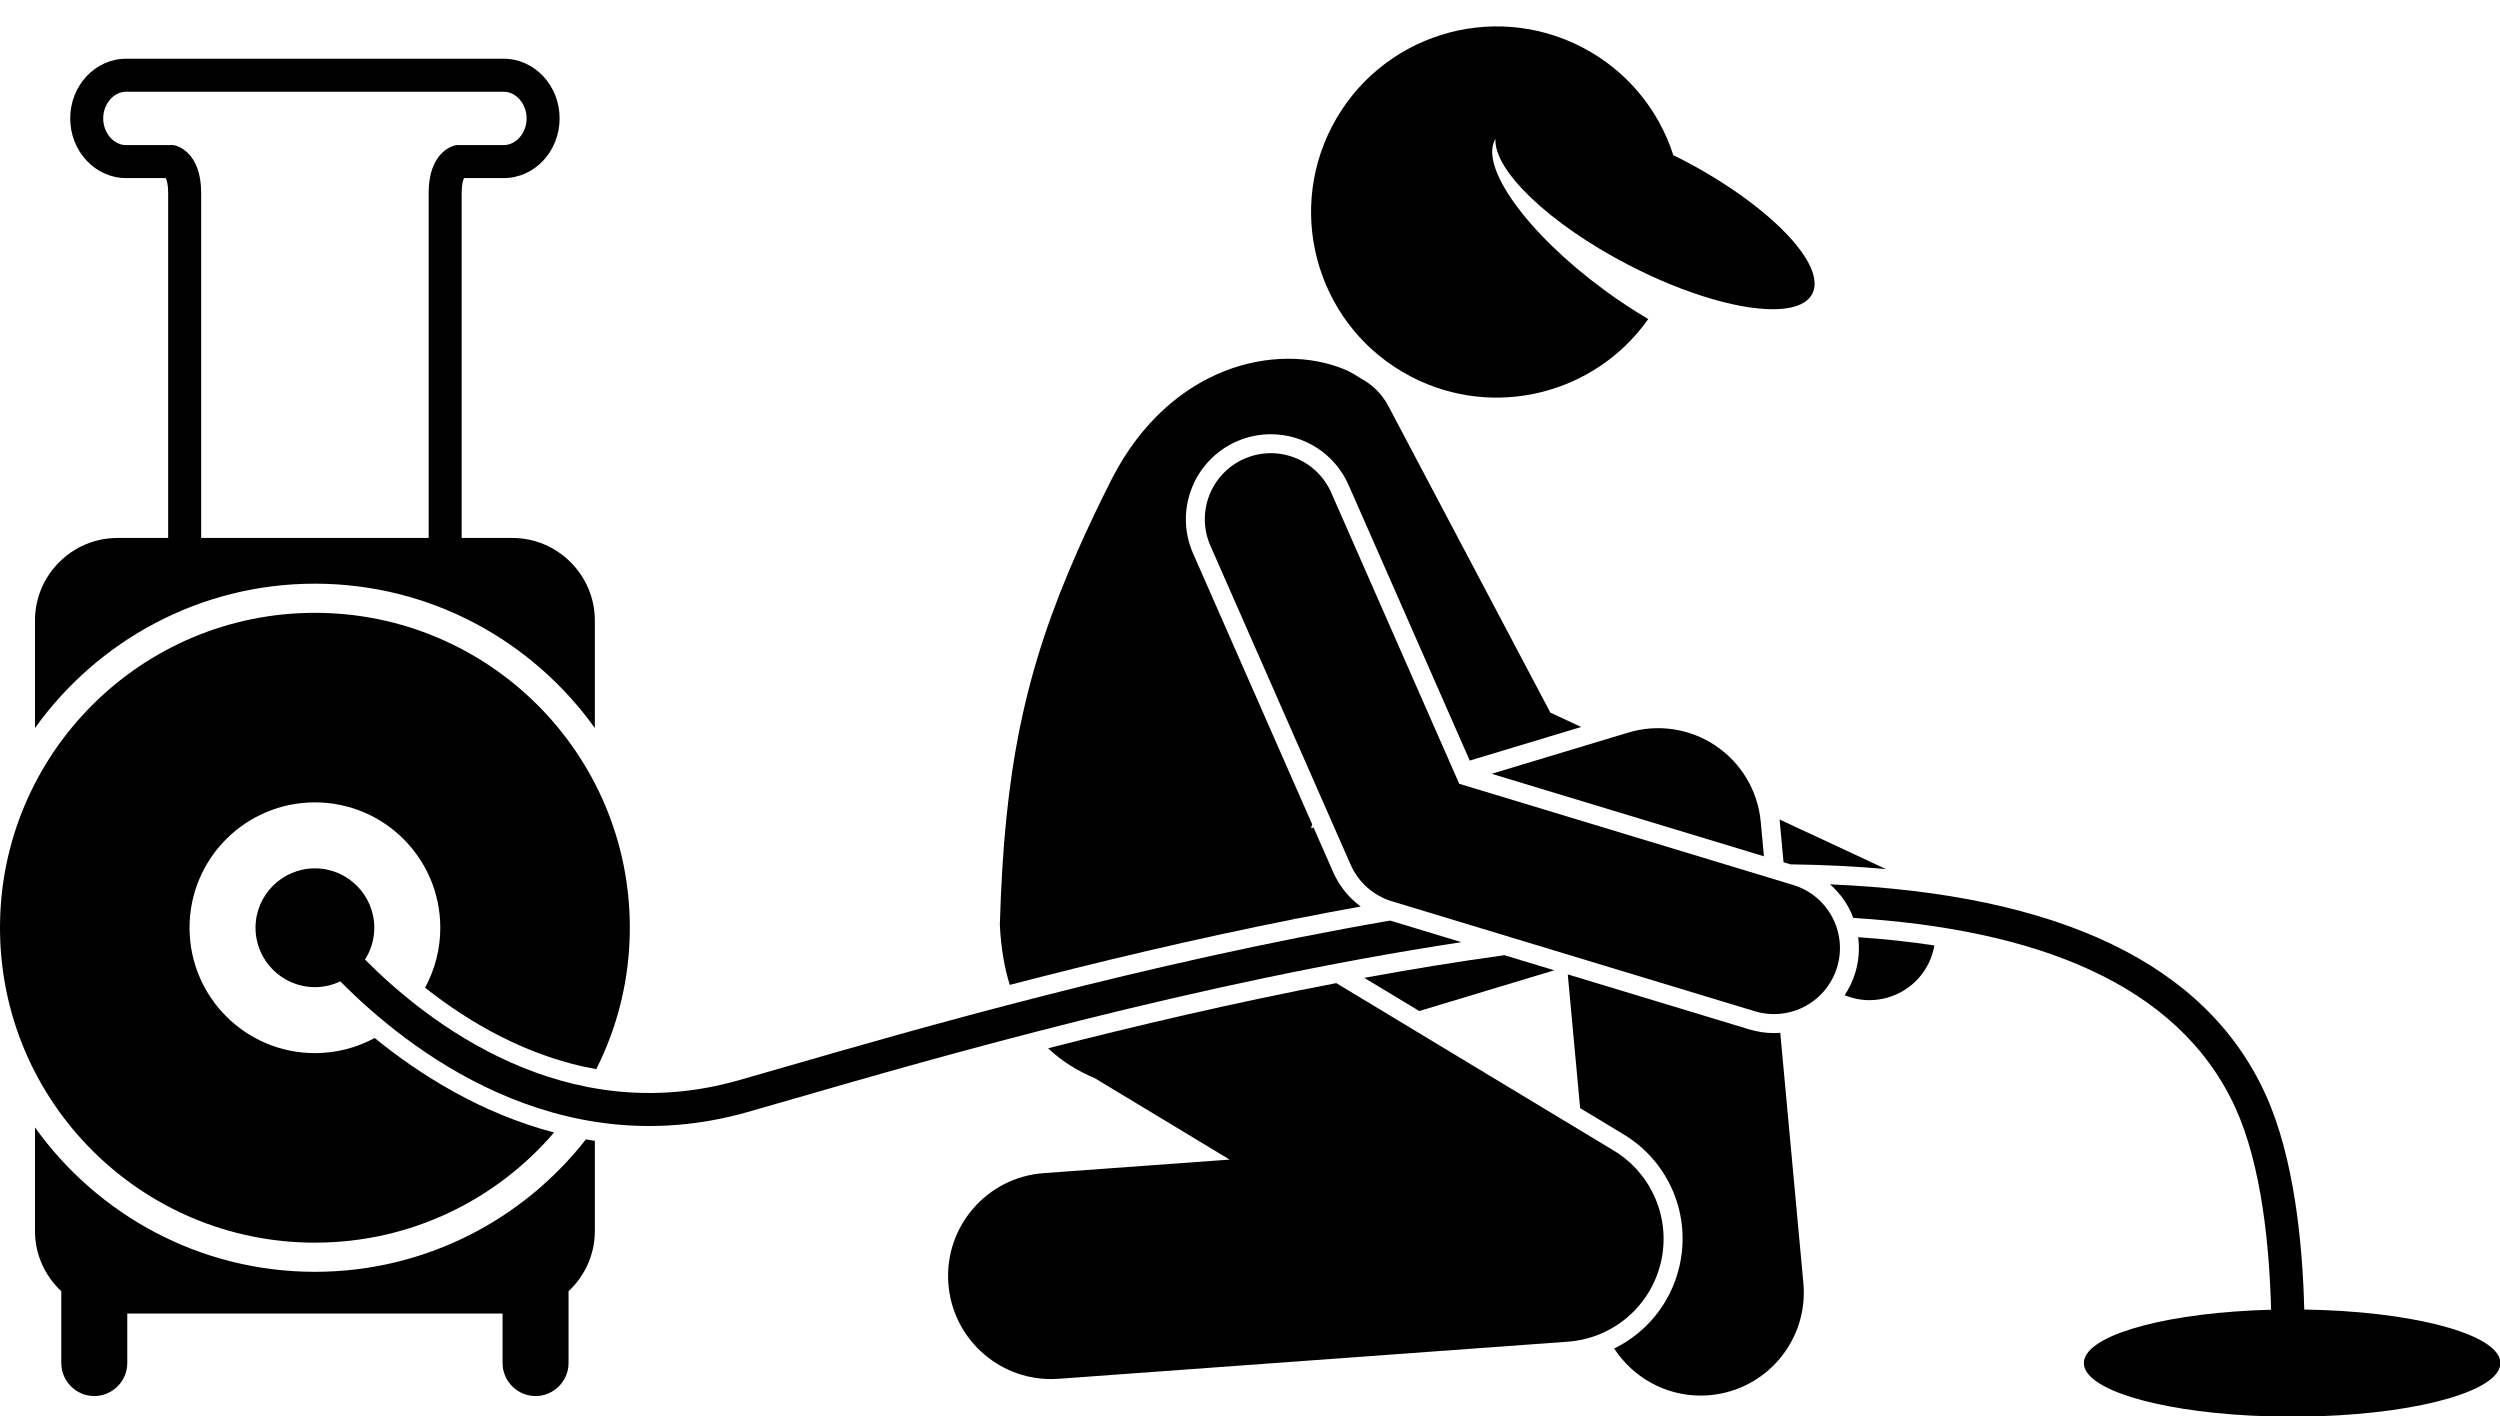
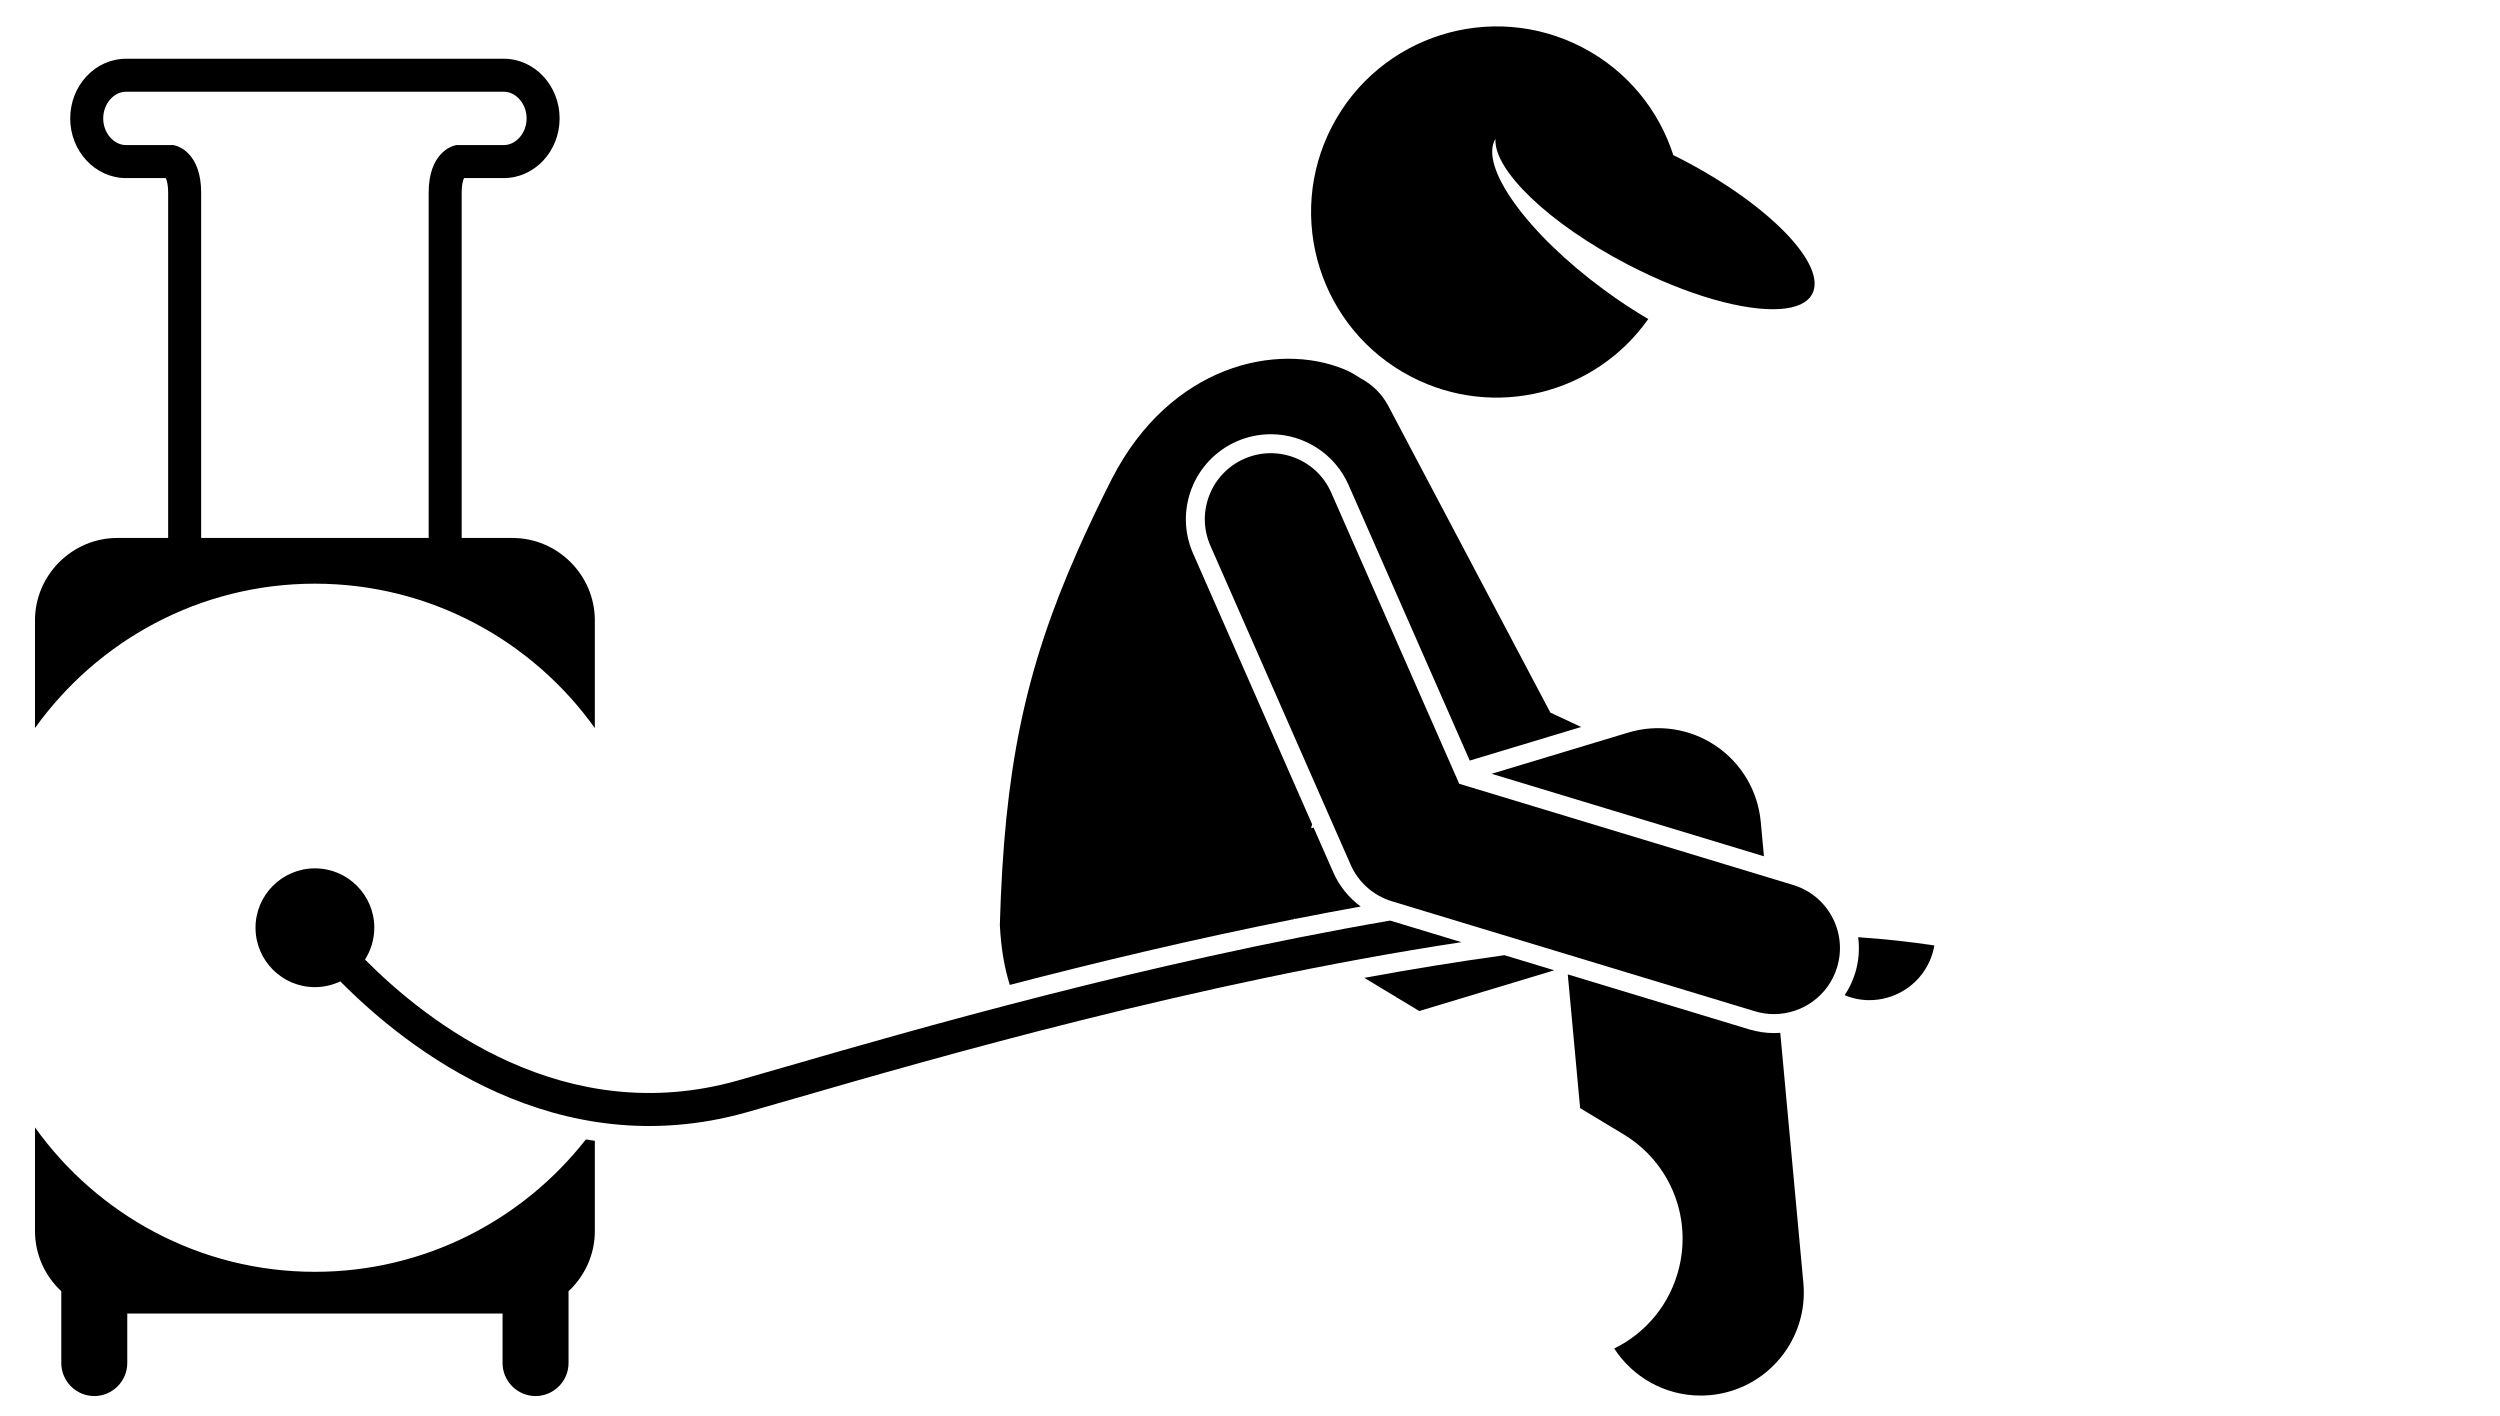
<svg xmlns="http://www.w3.org/2000/svg" height="171.7" preserveAspectRatio="xMidYMid meet" version="1.0" viewBox="0.0 -3.2 303.1 171.7" width="303.1" zoomAndPan="magnify">
  <g id="change1_1">
    <path d="M38.18,67.565c13.979,0,26.364,6.919,33.938,17.504V72.022c0-5.5-4.5-10-10-10h-6.145V20.149 c0-0.937,0.155-1.486,0.285-1.758h4.815c3.735,0,6.774-3.245,6.774-7.234s-3.039-7.235-6.774-7.235H15.286 c-3.735,0-6.774,3.246-6.774,7.235s3.039,7.234,6.774,7.234h4.815c0.13,0.272,0.285,0.822,0.285,1.758v41.872h-6.145 c-5.5,0-10,4.5-10,10v13.048C11.816,74.484,24.201,67.565,38.18,67.565z M21.285,14.452l-0.241-0.061h-5.758 c-1.504,0-2.774-1.481-2.774-3.234s1.271-3.235,2.774-3.235h45.787c1.504,0,2.774,1.481,2.774,3.235s-1.271,3.234-2.774,3.234 h-5.758l-0.241,0.061c-0.317,0.081-3.102,0.923-3.102,5.697v41.872H24.387V20.149C24.387,15.375,21.603,14.533,21.285,14.452z" fill="inherit" />
    <path d="M38.18,150.995c-13.979,0-26.364-6.919-33.938-17.504v12.566c0,2.871,1.233,5.462,3.188,7.29v8.71c0,2.2,1.8,4,4,4 s4-1.8,4-4v-6h45.5v6c0,2.2,1.8,4,4,4s4-1.8,4-4v-8.71c1.954-1.828,3.188-4.419,3.188-7.29v-10.942 c-0.364-0.054-0.726-0.112-1.085-0.174C63.39,144.703,51.51,150.995,38.18,150.995z" fill="inherit" />
-     <path d="M38.18,124.481c-8.395,0-15.201-6.806-15.201-15.201c0-8.395,6.806-15.201,15.201-15.201 c8.395,0,15.201,6.806,15.201,15.201c0,2.632-0.67,5.107-1.847,7.266c5.25,4.154,12.356,8.373,20.756,9.882 c2.598-5.157,4.07-10.979,4.07-17.148c0-21.086-17.094-38.18-38.18-38.18C17.094,71.1,0,88.194,0,109.28 c0,21.086,17.094,38.18,38.18,38.18c11.604,0,21.992-5.184,28.994-13.355c-8.86-2.329-16.261-6.993-21.749-11.458 C43.271,123.817,40.803,124.481,38.18,124.481z" fill="inherit" />
    <path d="M224.933,114.736c-0.3,0.989-0.74,1.9-1.286,2.725c0.979,0.397,1.992,0.598,2.995,0.598c3.013,0,5.898-1.71,7.256-4.621 c0.306-0.655,0.505-1.331,0.624-2.011c-2.912-0.445-5.99-0.779-9.236-1C225.471,111.855,225.363,113.317,224.933,114.736z" fill="inherit" />
-     <path d="M216.236,101.338l0.845,0.256c4.049,0.05,7.909,0.242,11.578,0.576l-12.907-6.018c0.002,0.023,0.008,0.046,0.01,0.07 L216.236,101.338z" fill="inherit" />
    <path d="M212.088,121.606l-22.011-6.67l1.498,16.214l5.266,3.178c5.543,3.345,8.253,9.823,6.745,16.119 c-1.056,4.407-3.998,7.95-7.881,9.845c2.248,3.464,6.143,5.708,10.474,5.708c0.385,0,0.773-0.018,1.165-0.054 c6.875-0.635,11.932-6.723,11.297-13.597l-2.802-30.329c-0.251,0.018-0.504,0.03-0.759,0.03 C214.068,122.05,213.062,121.901,212.088,121.606z" fill="inherit" />
    <path d="M182.393,112.608c-5.674,0.782-11.365,1.714-16.989,2.746l6.666,4.023l16.365-4.939L182.393,112.608z" fill="inherit" />
    <path d="M213.86,100.618l-0.387-4.185c-0.345-3.737-2.351-7.121-5.463-9.217c-3.112-2.097-7.002-2.683-10.595-1.6l-16.566,4.999 L213.86,100.618z" fill="inherit" />
    <path d="M122.426,116.21c10.395-2.706,22.168-5.532,34.453-7.972c0.006-0.042,0.011-0.085,0.017-0.127l0.065,0.111 c2.65-0.526,5.322-1.034,8.009-1.518c-1.435-1.056-2.591-2.473-3.324-4.143l-2.388-5.431l-0.303,0.091 c0.04-0.166,0.085-0.33,0.126-0.495l-14.435-32.832c-2.286-5.199,0.084-11.288,5.283-13.574c1.317-0.579,2.711-0.873,4.142-0.873 c4.086,0,7.789,2.416,9.433,6.156l14.689,33.41l13.509-4.077l-3.738-1.743l-19.648-37.183c-0.792-1.498-1.994-2.638-3.393-3.362 c-0.612-0.415-1.253-0.792-1.956-1.08c-8.142-3.334-21.055-0.524-28.143,13.243c-1.559,3.072-2.936,5.971-4.18,8.785 c-6.445,14.578-8.891,26.603-9.422,45.341C121.355,111.727,121.776,114.13,122.426,116.21z" fill="inherit" />
-     <path d="M201.349,149.911c1.269-5.294-1.036-10.801-5.697-13.614l-33.641-20.305c-12.366,2.367-24.314,5.175-34.939,7.902 c1.675,1.592,3.598,2.759,5.643,3.616l16.366,9.878l-22.546,1.643c-6.885,0.501-12.06,6.49-11.558,13.375 c0.479,6.576,5.963,11.592,12.454,11.592c0.305,0,0.613-0.011,0.922-0.034l61.75-4.5 C195.531,159.07,200.081,155.205,201.349,149.911z" fill="inherit" />
    <path d="M219.717,32.43c1.827-3.512-5.233-10.802-15.767-16.281c-0.36-0.188-0.718-0.359-1.077-0.537 c-1.751-5.441-5.56-10.222-11.032-13.068c-11.024-5.734-24.61-1.445-30.344,9.578c-5.735,11.025-1.446,24.61,9.578,30.344 c10.113,5.26,22.372,2.083,28.759-6.986c-1.752-1.028-3.55-2.209-5.345-3.529c-9.394-6.905-15.19-15.007-13.179-18.319 c-0.245,3.773,6.44,10.247,16.026,15.234c7.234,3.763,14.225,5.693,18.487,5.397C217.767,34.128,219.144,33.53,219.717,32.43z" fill="inherit" />
    <path d="M177.184,111.029l-8.643-2.619c-29.635,5.112-57.966,13.297-73.146,17.685c-2.256,0.651-4.245,1.227-5.934,1.704 c-21.047,5.954-37.647-7.04-45.209-14.664c0.711-1.116,1.129-2.436,1.129-3.855c0-3.971-3.23-7.201-7.201-7.201 s-7.201,3.23-7.201,7.201s3.23,7.201,7.201,7.201c1.102,0,2.143-0.256,3.078-0.701c8.123,8.219,26.17,22.399,49.291,15.869 c1.695-0.479,3.692-1.057,5.956-1.711C113.248,125.098,145.053,115.908,177.184,111.029z" fill="inherit" />
    <path d="M217.396,104.092l-40.479-12.266l-15.519-35.298c-1.778-4.046-6.499-5.882-10.543-4.104 c-4.045,1.778-5.882,6.498-4.104,10.543l17,38.667c0.939,2.139,2.768,3.759,5.003,4.437l44,13.333 c0.773,0.234,1.555,0.346,2.323,0.346c3.433,0,6.606-2.227,7.653-5.682C224.013,109.84,221.624,105.373,217.396,104.092z" fill="inherit" />
-     <path d="M281.663,155.63c-0.755-0.029-1.521-0.049-2.296-0.06c-0.197-7.973-1.208-18.434-4.695-26.091 c-7.178-15.76-24.889-24.277-52.798-25.46c0.914,0.805,1.693,1.767,2.285,2.873c0.208,0.39,0.381,0.792,0.536,1.198 c21.767,1.359,39.378,7.766,46.337,23.047c3.181,6.983,4.121,16.85,4.315,24.454c-0.781,0.02-1.549,0.05-2.307,0.089 c-11.62,0.583-20.393,3.217-20.393,6.379c0,3.132,8.607,5.747,20.065,6.362c1.674,0.09,3.408,0.138,5.185,0.138 c1.164,0,2.308-0.022,3.43-0.061c12.322-0.431,21.82-3.149,21.82-6.439C303.147,158.797,293.822,156.098,281.663,155.63z" fill="inherit" />
  </g>
</svg>